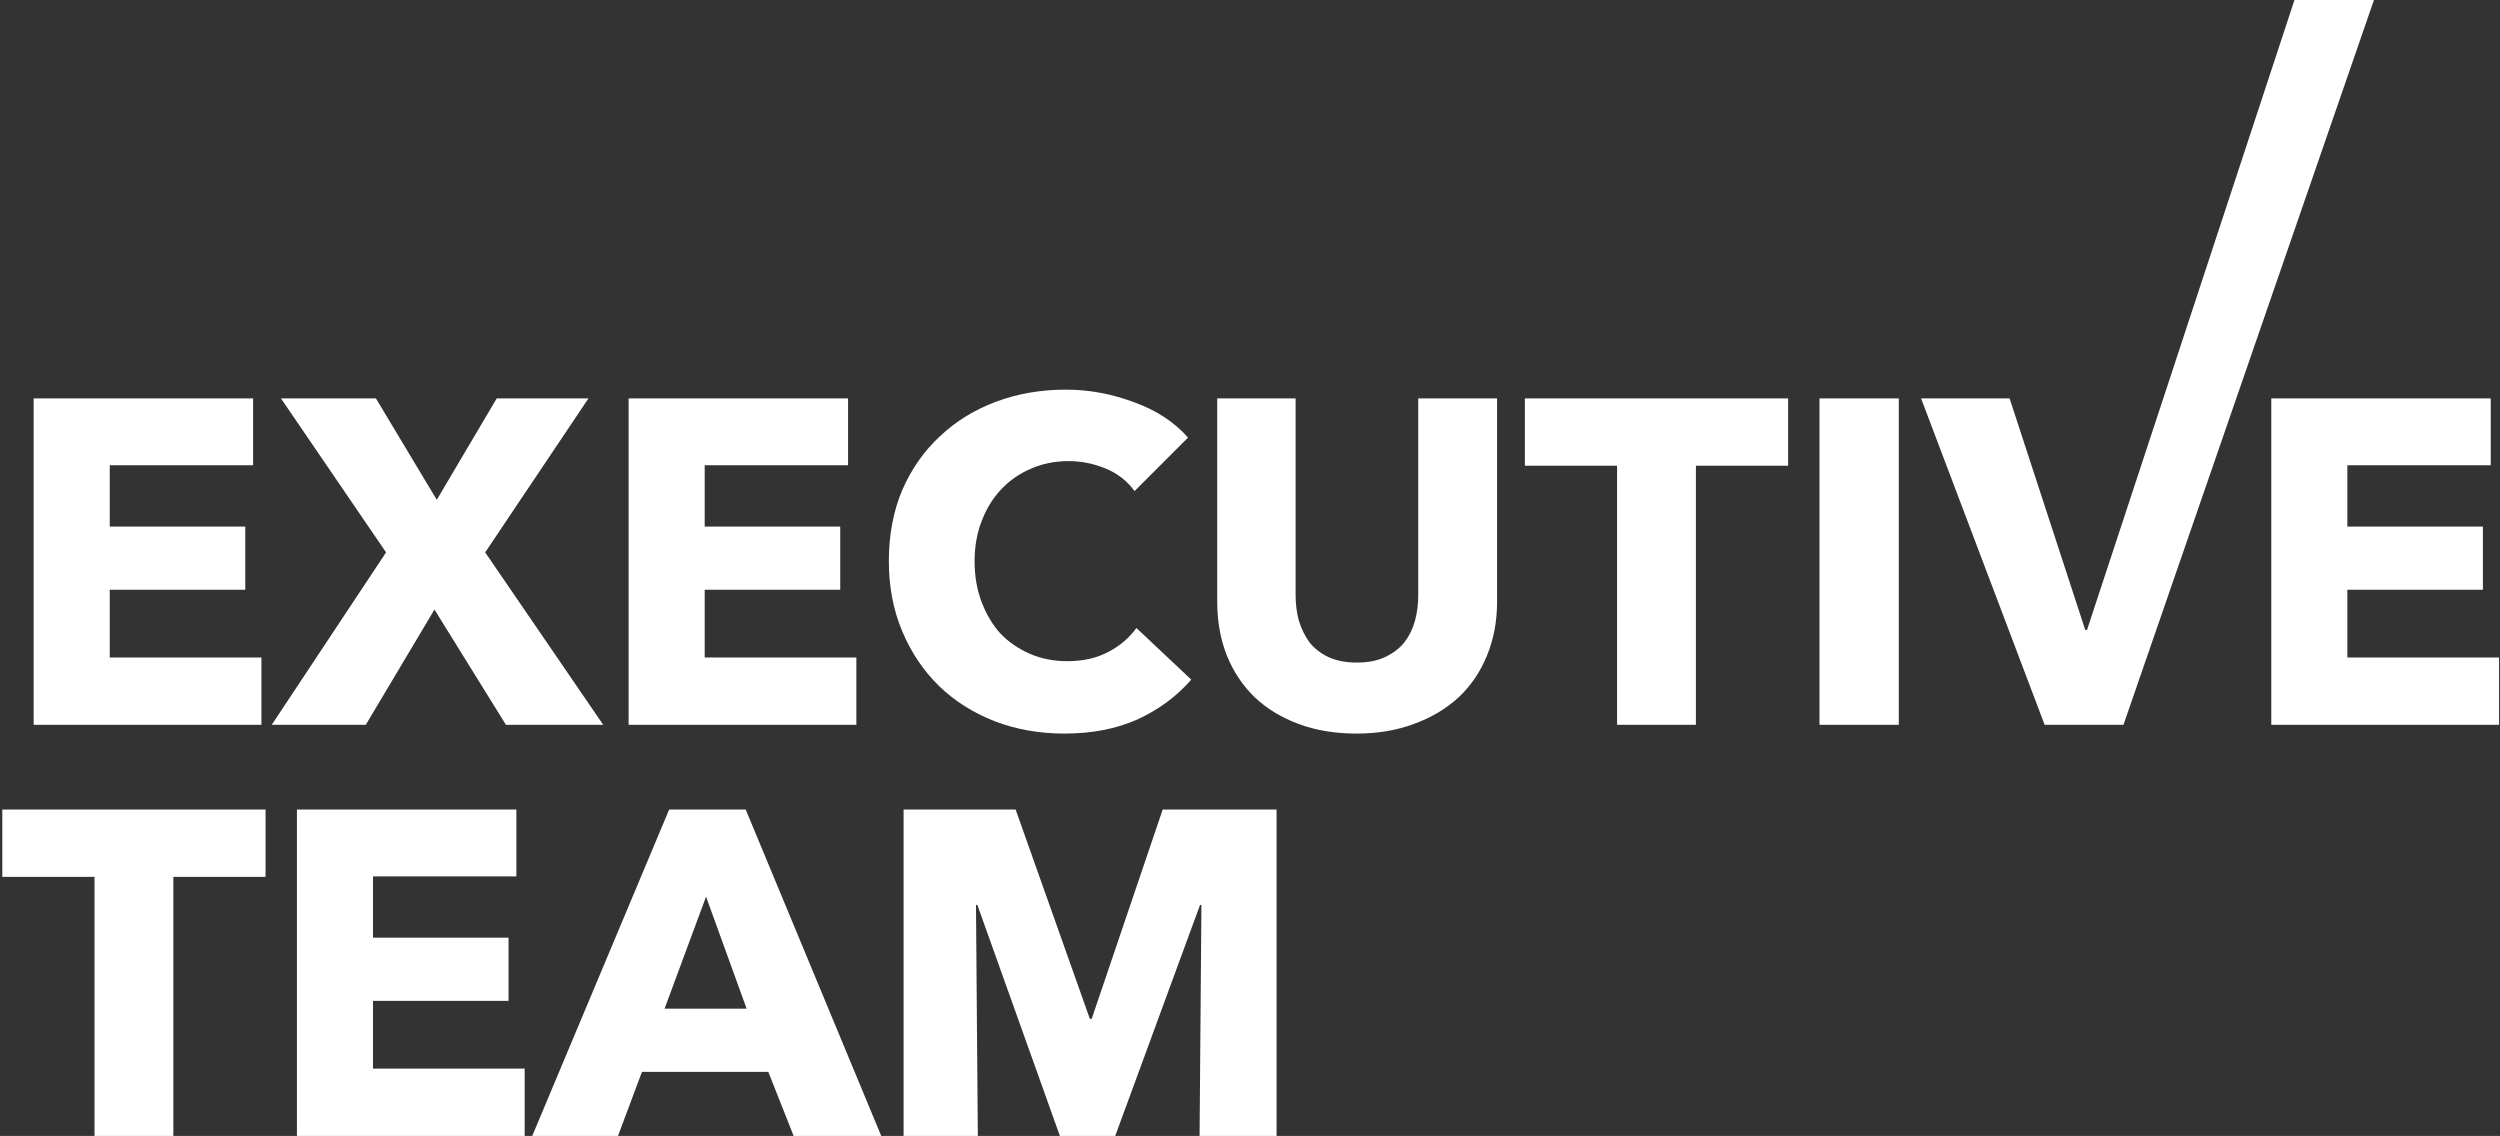
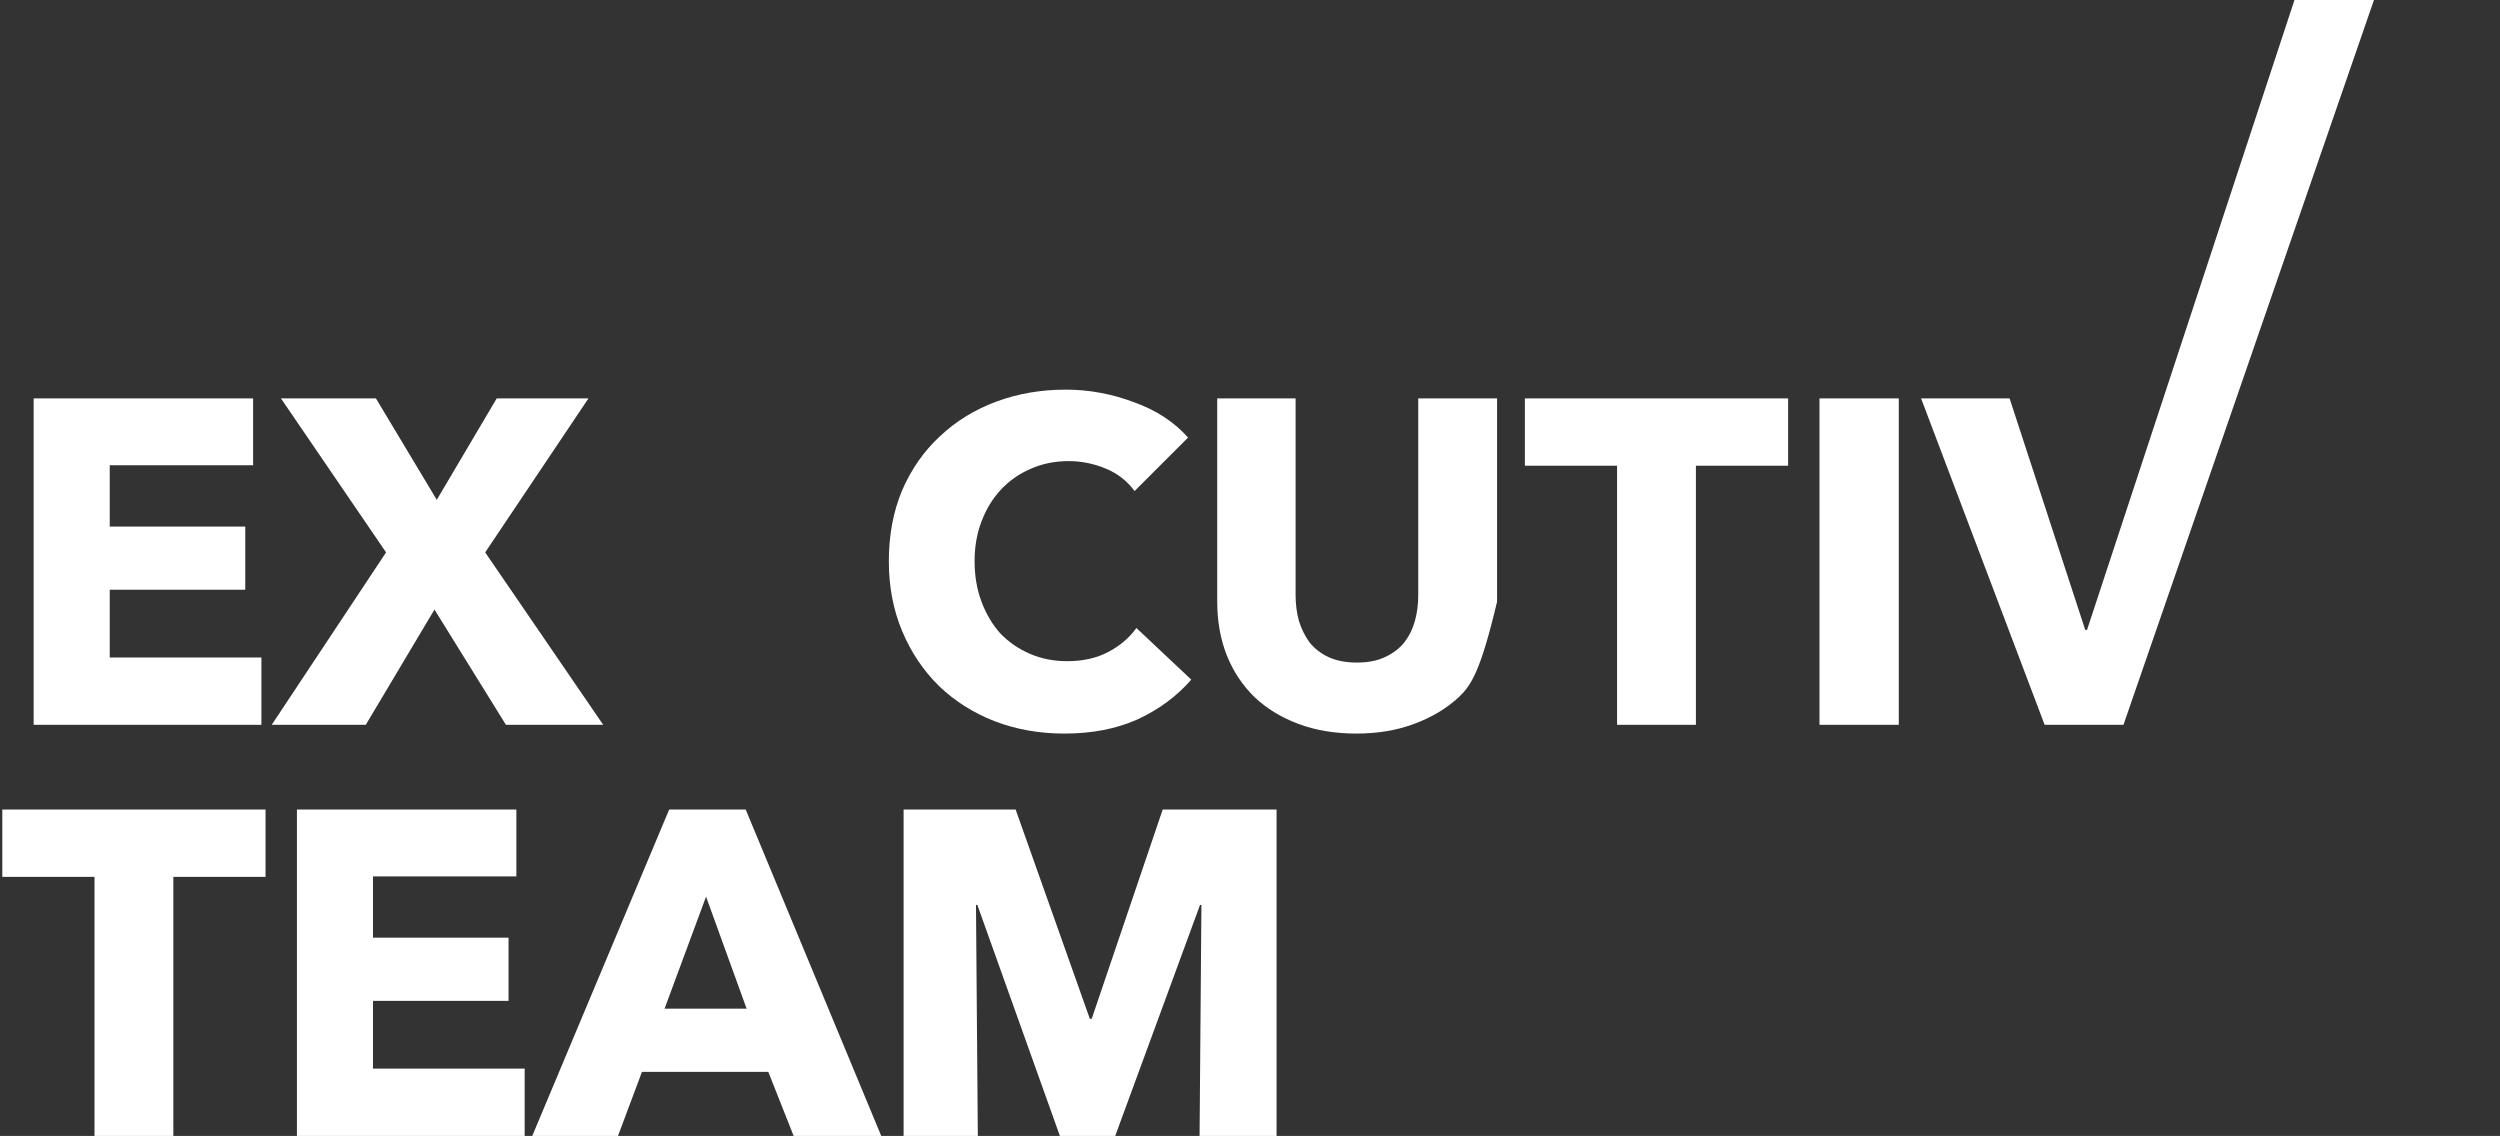
<svg xmlns="http://www.w3.org/2000/svg" width="1052" height="478" viewBox="0 0 1052 478" fill="none">
  <rect x="0" y="0" width="1052" height="478" fill="#333333" stroke="none" />
  <path d="M504.782 478L505.558 380.806H504.976L469.28 478H446L411.274 380.806H410.692L411.468 478H380.234V340.648H427.376L458.61 428.724H459.386L489.262 340.648H537.18V478H504.782Z" fill="white" />
  <path d="M333.967 478L323.297 451.034H270.141L260.053 478H223.969L281.587 340.648H313.791L370.827 478H333.967ZM297.107 377.314L279.647 424.456H314.179L297.107 377.314Z" fill="white" />
  <path d="M124.945 478V340.648H217.289V368.778H156.955V394.58H213.991V421.158H156.955V449.676H220.781V478H124.945Z" fill="white" />
  <path d="M72.943 368.972V478H39.769V368.972H0.969V340.648H111.743V368.972H72.943Z" fill="white" />
-   <path d="M955.758 305V167.648H1048.1V195.778H987.768V221.58H1044.8V248.158H987.768V276.676H1051.59V305H955.758Z" fill="white" />
  <path d="M893.557 305H860.383L808.391 167.648H845.639L877.455 265.036H878.231L966.5 -3H1000L893.557 305Z" fill="white" />
  <path d="M765.641 305V167.648H799.009V305H765.641Z" fill="white" />
  <path d="M713.638 195.972V305H680.464V195.972H641.664V167.648H752.438V195.972H713.638Z" fill="white" />
-   <path d="M629.969 253.202C629.969 261.479 628.546 269.045 625.701 275.9C622.985 282.625 619.04 288.445 613.867 293.36C608.694 298.145 602.421 301.896 595.049 304.612C587.806 307.328 579.723 308.686 570.799 308.686C561.746 308.686 553.598 307.328 546.355 304.612C539.112 301.896 532.969 298.145 527.925 293.36C522.881 288.445 519.001 282.625 516.285 275.9C513.569 269.045 512.211 261.479 512.211 253.202V167.648H545.191V250.486C545.191 254.237 545.644 257.793 546.549 261.156C547.584 264.519 549.071 267.558 551.011 270.274C553.08 272.861 555.732 274.93 558.965 276.482C562.328 278.034 566.337 278.81 570.993 278.81C575.649 278.81 579.594 278.034 582.827 276.482C586.19 274.93 588.906 272.861 590.975 270.274C593.044 267.558 594.532 264.519 595.437 261.156C596.342 257.793 596.795 254.237 596.795 250.486V167.648H629.969V253.202Z" fill="white" />
+   <path d="M629.969 253.202C622.985 282.625 619.04 288.445 613.867 293.36C608.694 298.145 602.421 301.896 595.049 304.612C587.806 307.328 579.723 308.686 570.799 308.686C561.746 308.686 553.598 307.328 546.355 304.612C539.112 301.896 532.969 298.145 527.925 293.36C522.881 288.445 519.001 282.625 516.285 275.9C513.569 269.045 512.211 261.479 512.211 253.202V167.648H545.191V250.486C545.191 254.237 545.644 257.793 546.549 261.156C547.584 264.519 549.071 267.558 551.011 270.274C553.08 272.861 555.732 274.93 558.965 276.482C562.328 278.034 566.337 278.81 570.993 278.81C575.649 278.81 579.594 278.034 582.827 276.482C586.19 274.93 588.906 272.861 590.975 270.274C593.044 267.558 594.532 264.519 595.437 261.156C596.342 257.793 596.795 254.237 596.795 250.486V167.648H629.969V253.202Z" fill="white" />
  <path d="M501.287 285.988C495.209 292.972 487.707 298.533 478.783 302.672C469.859 306.681 459.577 308.686 447.937 308.686C437.332 308.686 427.503 306.94 418.449 303.448C409.525 299.956 401.765 295.041 395.169 288.704C388.573 282.237 383.4 274.542 379.649 265.618C375.899 256.694 374.023 246.865 374.023 236.13C374.023 225.137 375.899 215.178 379.649 206.254C383.529 197.33 388.832 189.764 395.557 183.556C402.283 177.219 410.172 172.369 419.225 169.006C428.279 165.643 438.043 163.962 448.519 163.962C458.219 163.962 467.725 165.708 477.037 169.2C486.479 172.563 494.109 177.542 499.929 184.138L477.425 206.642C474.321 202.374 470.247 199.205 465.203 197.136C460.159 195.067 454.986 194.032 449.683 194.032C443.863 194.032 438.496 195.131 433.581 197.33C428.796 199.399 424.657 202.309 421.165 206.06C417.673 209.811 414.957 214.273 413.017 219.446C411.077 224.49 410.107 230.051 410.107 236.13C410.107 242.338 411.077 248.029 413.017 253.202C414.957 258.375 417.609 262.837 420.971 266.588C424.463 270.209 428.602 273.055 433.387 275.124C438.173 277.193 443.411 278.228 449.101 278.228C455.697 278.228 461.453 276.935 466.367 274.348C471.282 271.761 475.227 268.399 478.201 264.26L501.287 285.988Z" fill="white" />
-   <path d="M264.523 305V167.648H356.867V195.778H296.533V221.58H353.569V248.158H296.533V276.676H360.359V305H264.523Z" fill="white" />
  <path d="M212.896 305L182.826 256.5L153.92 305H114.344L162.456 232.444L118.224 167.648H158.188L183.796 210.328L209.016 167.648H247.622L204.166 232.444L253.83 305H212.896Z" fill="white" />
  <path d="M14.164 305V167.648H106.508V195.778H46.174V221.58H103.21V248.158H46.174V276.676H110V305H14.164Z" fill="white" />
</svg>